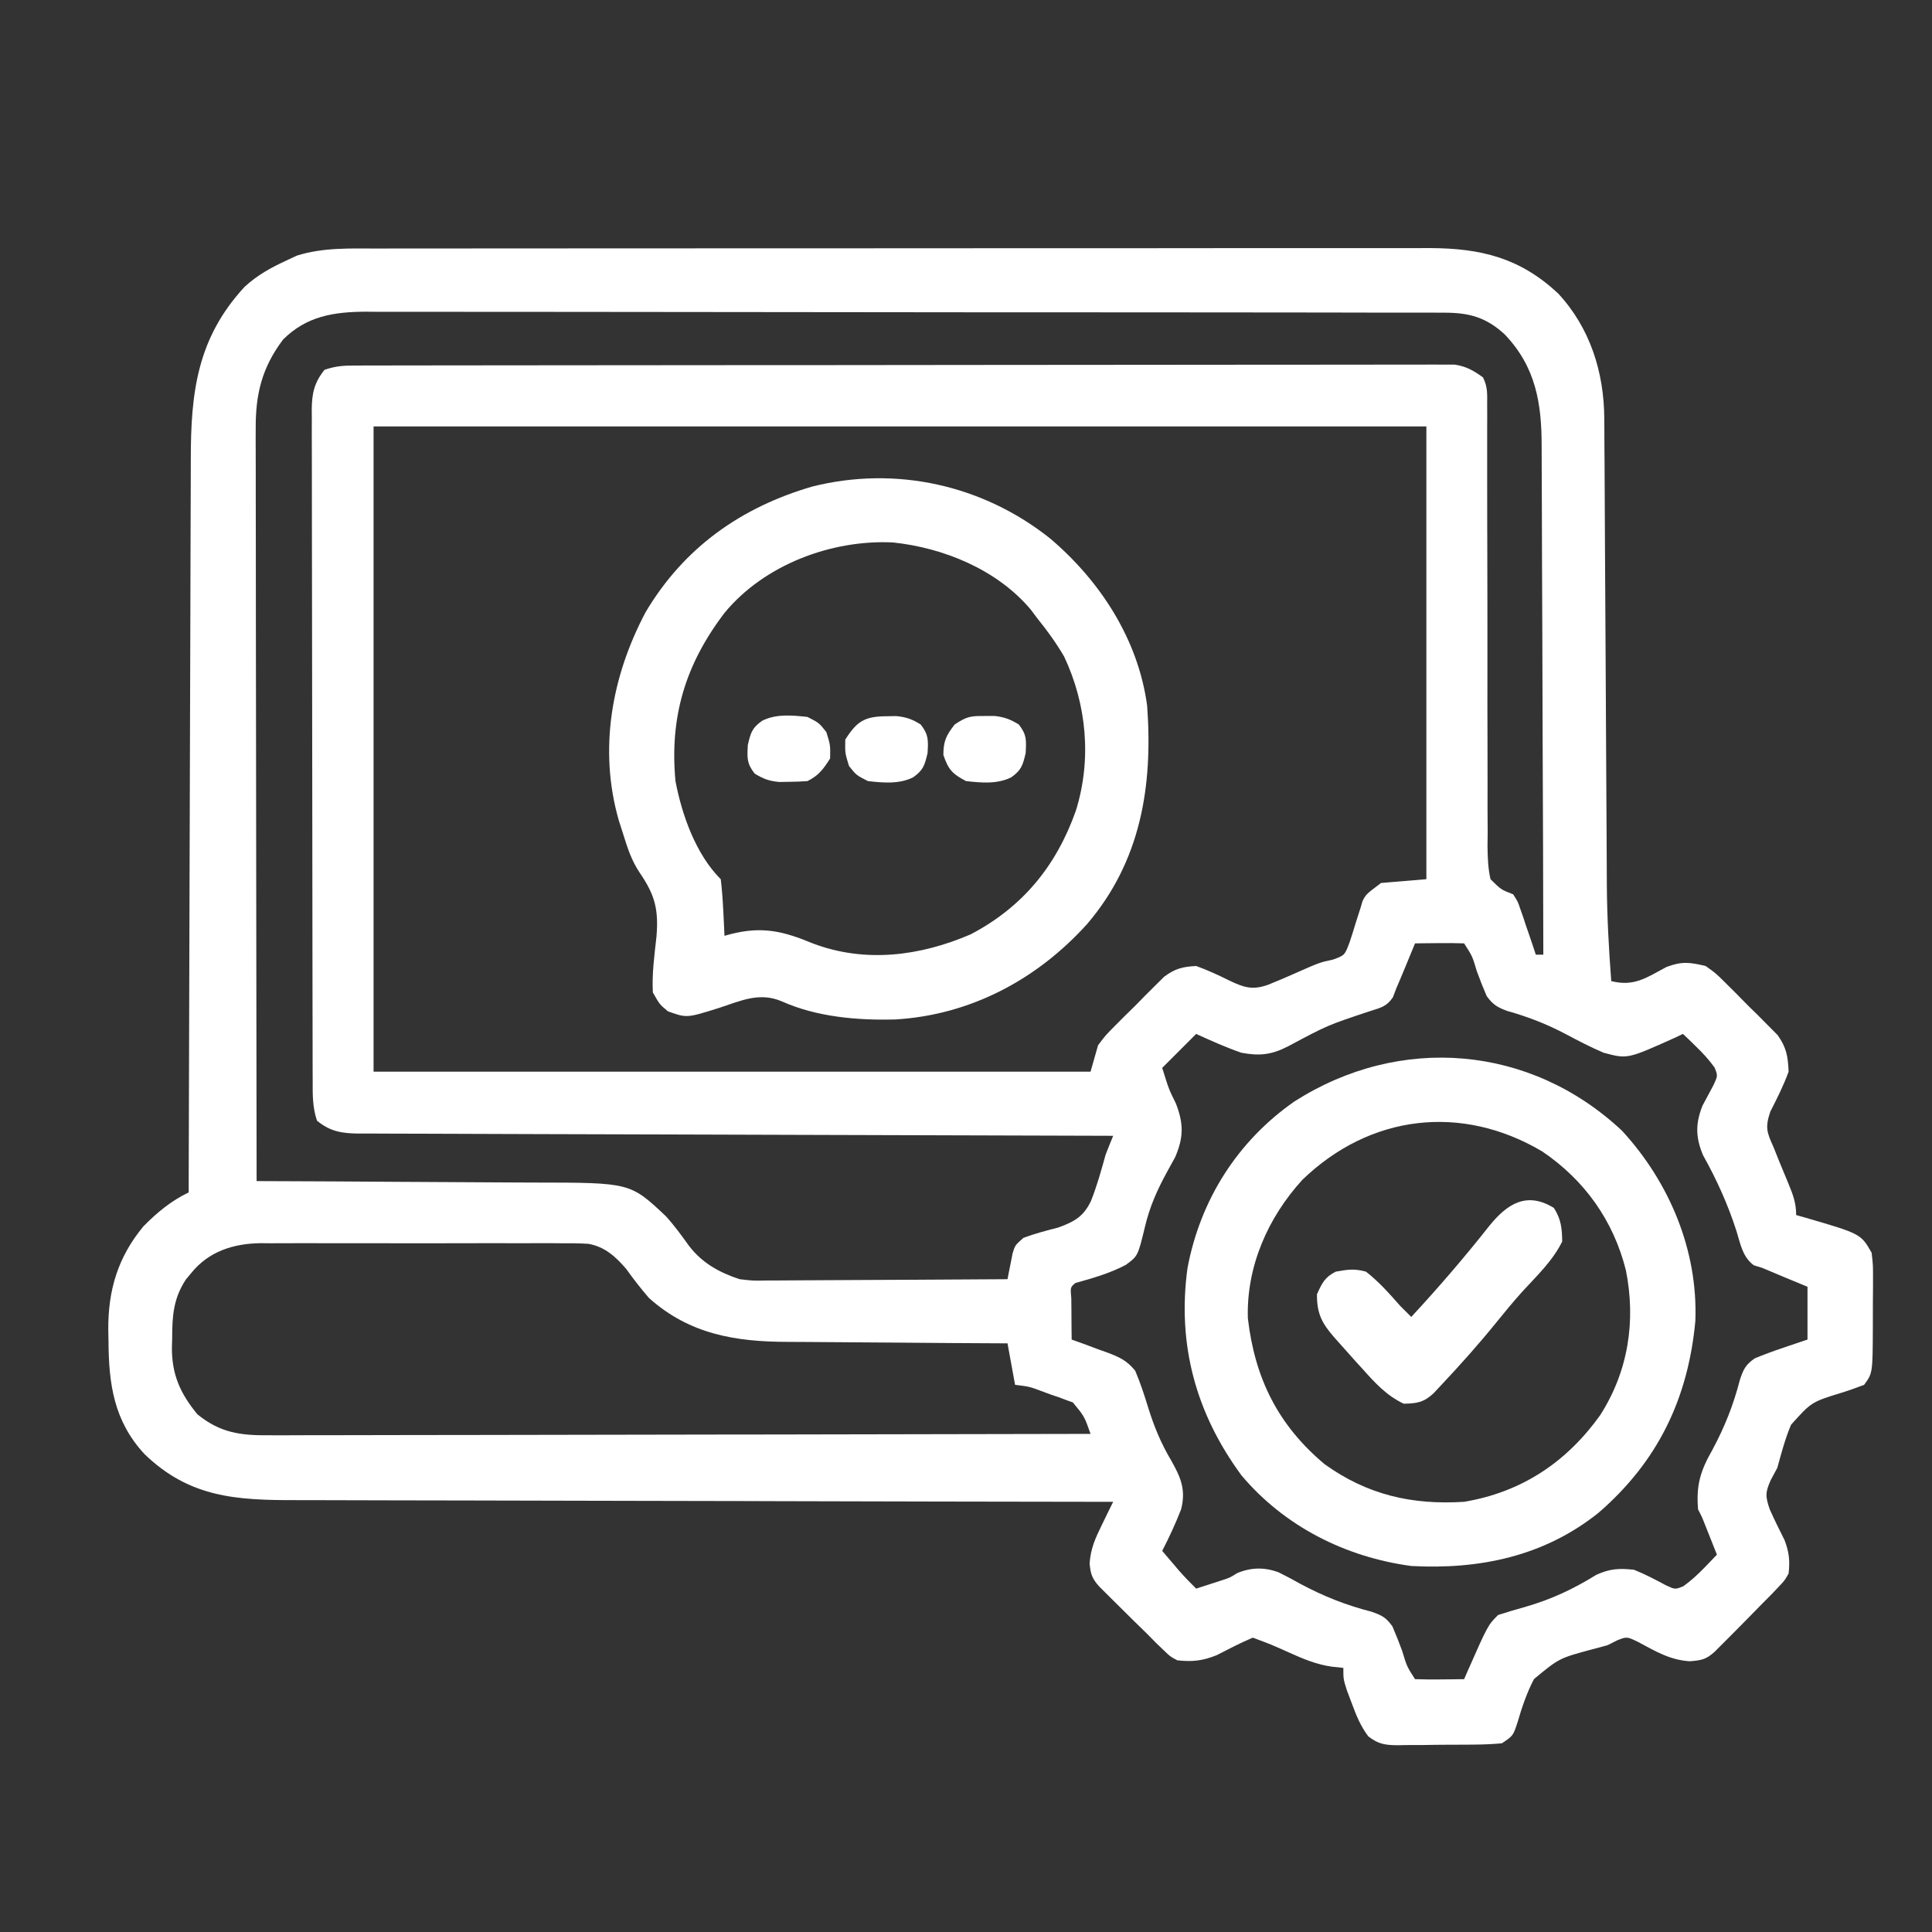
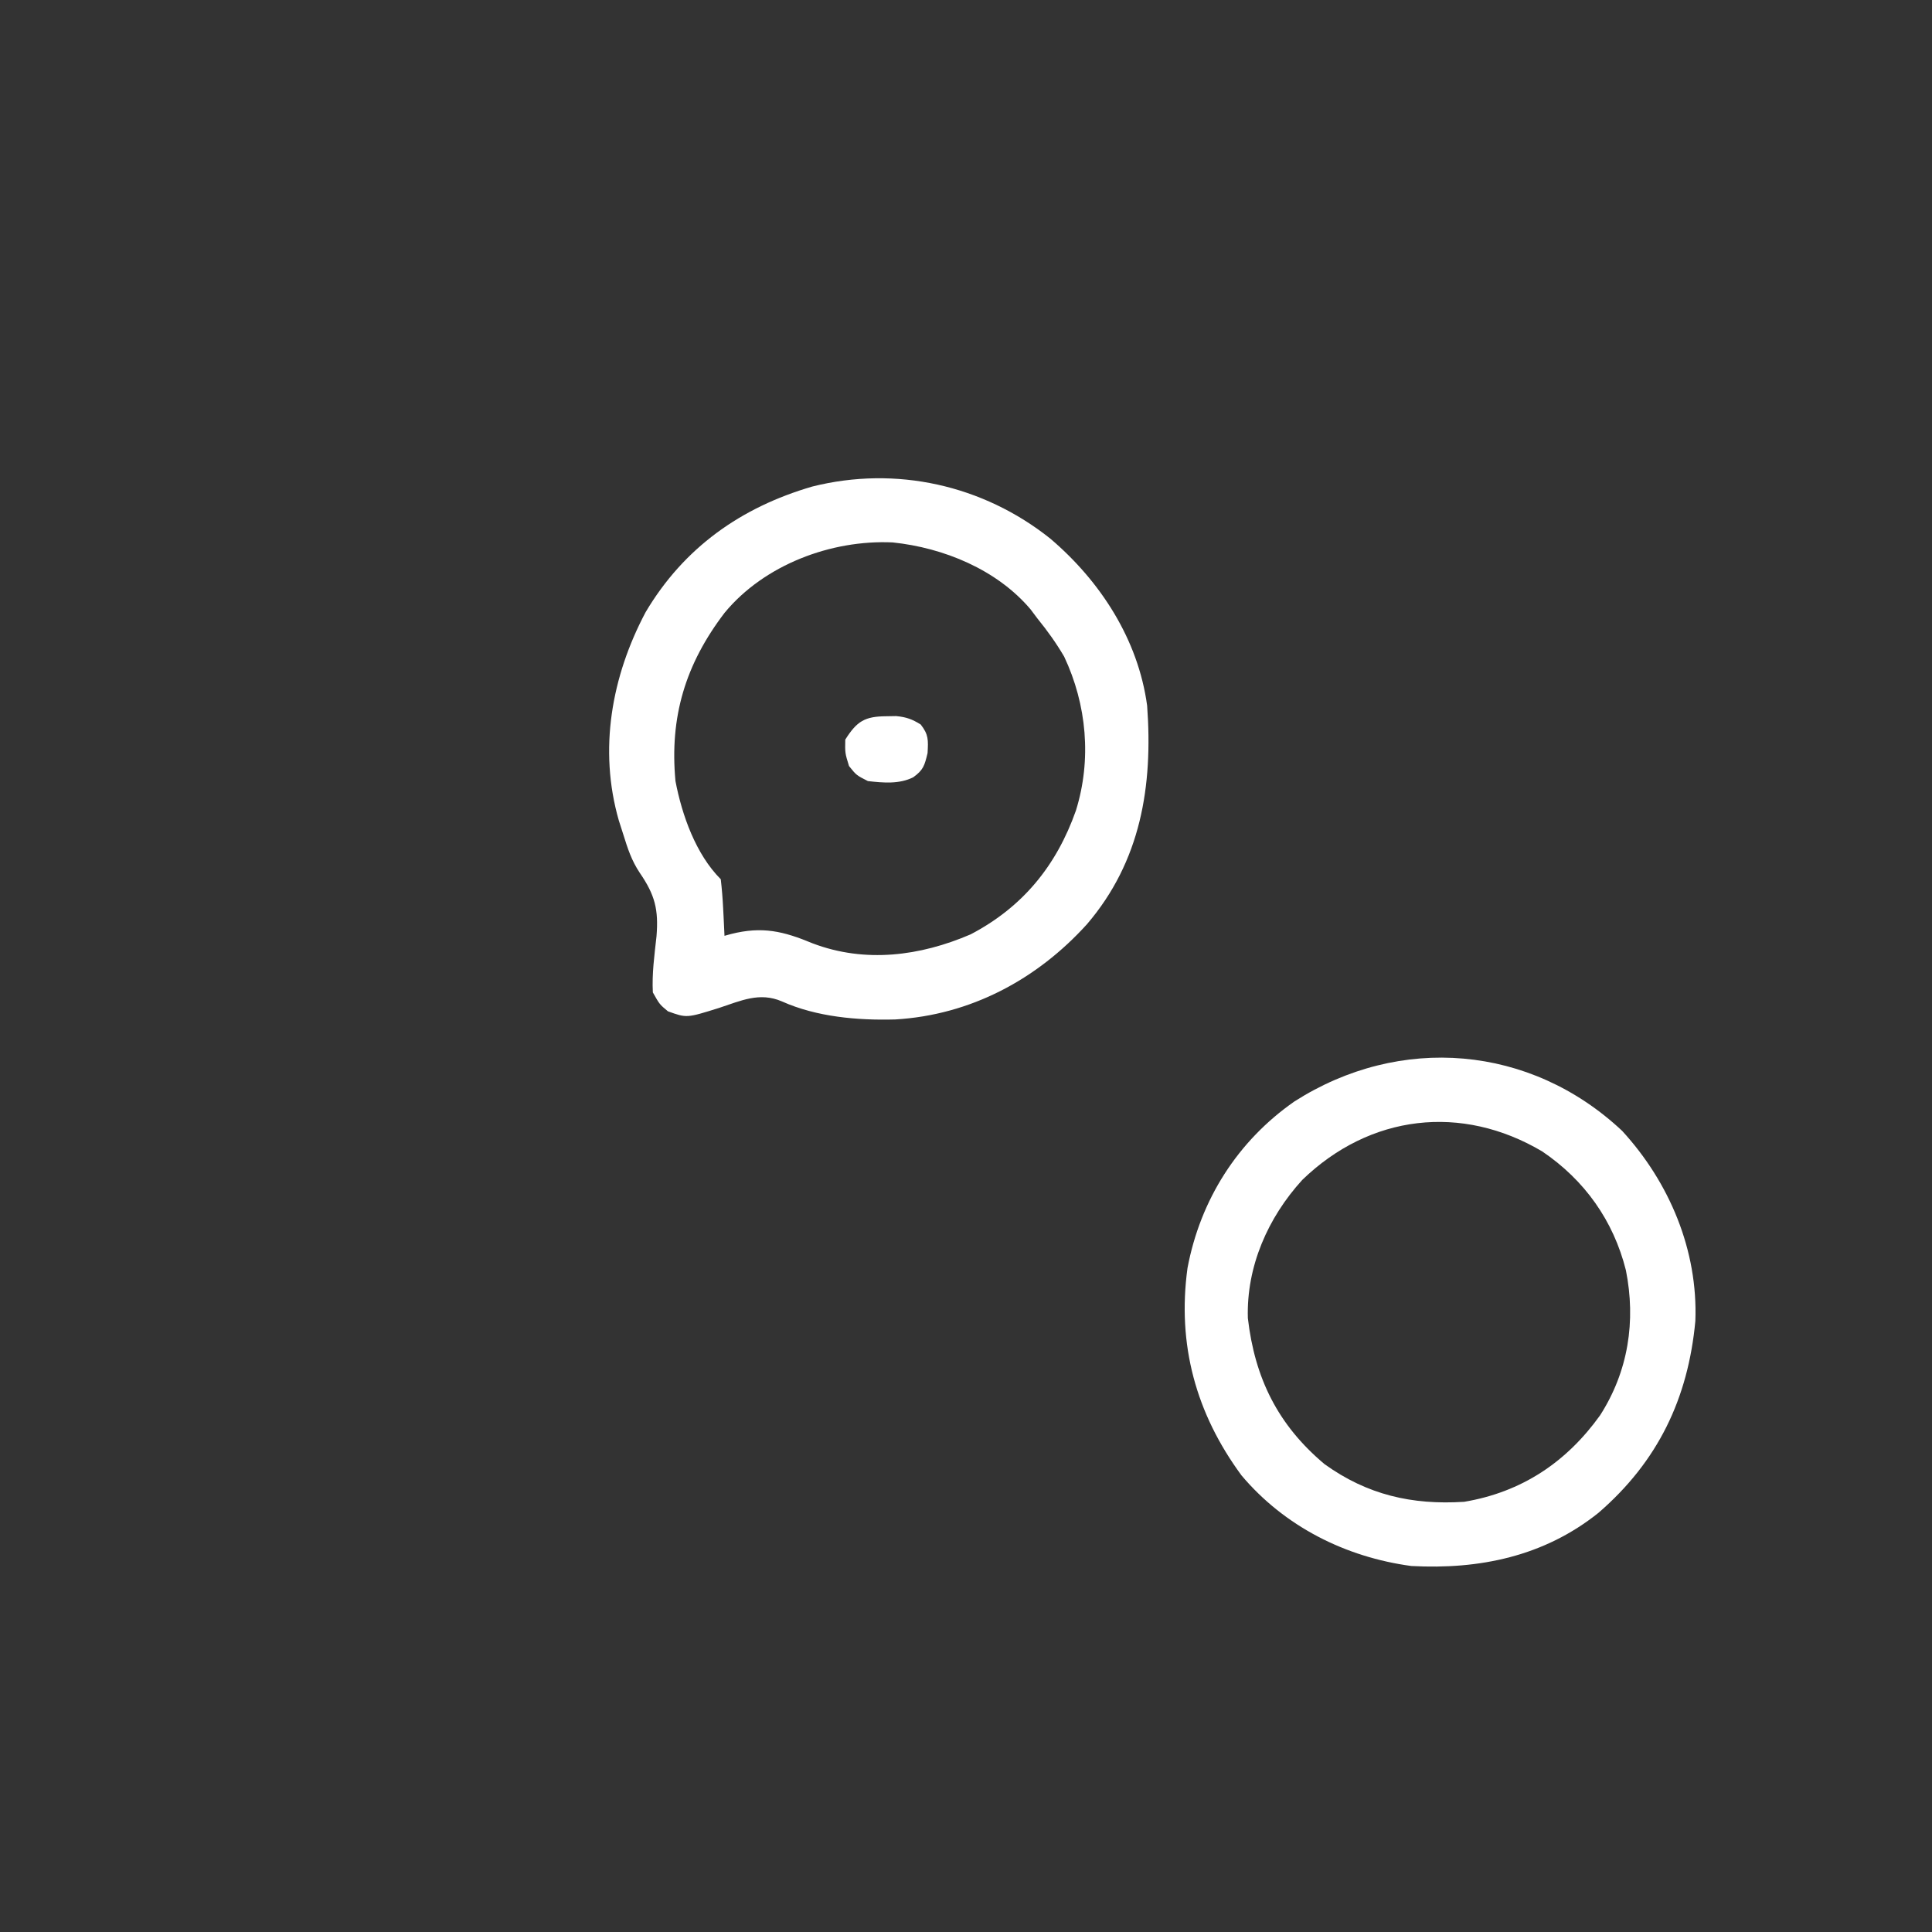
<svg xmlns="http://www.w3.org/2000/svg" width="45" height="45" viewBox="0 0 45 45" fill="none">
  <rect x="0" y="0" width="45" height="45" fill="#333333" stroke="none" />
-   <path d="M8.804 5.789C8.911 5.789 9.019 5.789 9.13 5.788C9.427 5.788 9.725 5.788 10.022 5.788C10.344 5.788 10.665 5.787 10.986 5.787C11.615 5.786 12.244 5.786 12.874 5.786C13.385 5.786 13.897 5.786 14.408 5.785C15.859 5.785 17.31 5.784 18.761 5.784C18.839 5.784 18.917 5.784 18.998 5.784C19.076 5.784 19.154 5.784 19.235 5.784C20.504 5.784 21.772 5.784 23.041 5.782C24.344 5.781 25.647 5.78 26.951 5.781C27.682 5.781 28.413 5.78 29.145 5.779C29.767 5.779 30.39 5.778 31.013 5.779C31.33 5.779 31.648 5.779 31.965 5.779C32.31 5.778 32.654 5.778 32.999 5.779C33.099 5.779 33.198 5.778 33.301 5.778C34.499 5.783 35.4 6.005 36.289 6.832C37.036 7.635 37.361 8.668 37.367 9.75C37.368 9.852 37.368 9.955 37.369 10.06C37.37 10.171 37.37 10.282 37.37 10.397C37.371 10.516 37.372 10.635 37.373 10.754C37.374 11.011 37.376 11.267 37.377 11.523C37.378 11.929 37.381 12.335 37.383 12.741C37.389 13.604 37.393 14.468 37.398 15.331C37.403 16.261 37.407 17.191 37.413 18.12C37.416 18.523 37.418 18.925 37.42 19.327C37.421 19.58 37.422 19.832 37.424 20.084C37.425 20.254 37.425 20.424 37.426 20.594C37.431 21.35 37.472 22.098 37.529 22.852C38.064 22.985 38.345 22.774 38.817 22.522C39.176 22.388 39.356 22.412 39.727 22.5C39.965 22.669 39.965 22.669 40.188 22.891C40.268 22.971 40.349 23.051 40.433 23.134C40.474 23.176 40.515 23.218 40.557 23.261C40.682 23.39 40.81 23.515 40.939 23.64C41.019 23.721 41.099 23.802 41.182 23.885C41.255 23.958 41.328 24.032 41.403 24.108C41.611 24.399 41.645 24.605 41.66 24.961C41.542 25.287 41.391 25.583 41.234 25.892C41.11 26.259 41.152 26.372 41.309 26.719C41.353 26.829 41.398 26.939 41.441 27.049C41.513 27.223 41.585 27.397 41.657 27.571C41.763 27.828 41.836 28.02 41.836 28.301C41.892 28.317 41.949 28.333 42.007 28.349C43.343 28.737 43.343 28.737 43.594 29.18C43.627 29.464 43.627 29.464 43.626 29.798C43.626 29.857 43.626 29.916 43.626 29.977C43.626 30.102 43.625 30.226 43.623 30.351C43.621 30.541 43.622 30.732 43.622 30.922C43.618 31.984 43.618 31.984 43.418 32.256C43.246 32.321 43.074 32.384 42.898 32.438C42.193 32.655 42.193 32.655 41.717 33.185C41.579 33.511 41.491 33.849 41.397 34.189C41.323 34.327 41.323 34.327 41.248 34.466C41.114 34.758 41.118 34.857 41.221 35.156C41.329 35.4 41.448 35.637 41.567 35.875C41.673 36.157 41.693 36.352 41.66 36.65C41.569 36.812 41.569 36.812 41.43 36.958C41.375 37.016 41.32 37.074 41.263 37.134C41.191 37.206 41.119 37.279 41.045 37.353C40.942 37.459 40.839 37.564 40.736 37.669C40.518 37.89 40.3 38.111 40.079 38.331C40.033 38.377 39.986 38.424 39.938 38.472C39.737 38.654 39.633 38.672 39.357 38.694C38.887 38.663 38.562 38.461 38.152 38.243C37.894 38.119 37.894 38.119 37.675 38.203C37.598 38.241 37.521 38.28 37.442 38.32C37.32 38.355 37.197 38.388 37.074 38.419C36.317 38.623 36.317 38.623 35.73 39.108C35.562 39.429 35.451 39.759 35.349 40.107C35.244 40.43 35.244 40.43 34.981 40.605C34.761 40.625 34.552 40.634 34.333 40.635C34.27 40.636 34.206 40.636 34.141 40.637C34.008 40.638 33.874 40.638 33.741 40.638C33.537 40.638 33.333 40.642 33.129 40.645C32.999 40.645 32.87 40.646 32.74 40.646C32.679 40.647 32.618 40.648 32.556 40.65C32.262 40.647 32.107 40.626 31.871 40.444C31.689 40.202 31.592 39.961 31.487 39.677C31.431 39.527 31.431 39.527 31.373 39.375C31.289 39.111 31.289 39.111 31.289 38.848C31.201 38.839 31.113 38.829 31.021 38.82C30.666 38.769 30.365 38.644 30.037 38.496C29.614 38.306 29.614 38.306 29.18 38.144C28.891 38.266 28.617 38.41 28.338 38.553C28.004 38.685 27.778 38.71 27.422 38.672C27.252 38.581 27.252 38.581 27.109 38.441C27.052 38.386 26.994 38.331 26.935 38.275C26.864 38.203 26.793 38.131 26.719 38.056C26.614 37.954 26.509 37.851 26.404 37.748C26.182 37.53 25.961 37.311 25.741 37.091C25.695 37.044 25.648 36.997 25.6 36.949C25.435 36.767 25.402 36.661 25.379 36.413C25.405 36.065 25.511 35.831 25.664 35.519C25.713 35.417 25.762 35.316 25.813 35.212C25.851 35.135 25.889 35.059 25.928 34.98C25.822 34.98 25.716 34.98 25.607 34.98C23.088 34.977 20.569 34.972 18.05 34.965C17.74 34.964 17.429 34.963 17.119 34.962C17.026 34.962 17.026 34.962 16.932 34.962C15.933 34.959 14.934 34.957 13.935 34.956C12.909 34.955 11.883 34.953 10.857 34.949C10.281 34.947 9.705 34.946 9.129 34.946C8.587 34.946 8.045 34.944 7.502 34.942C7.303 34.941 7.105 34.941 6.906 34.941C5.51 34.944 4.418 34.885 3.368 33.871C2.653 33.101 2.532 32.24 2.527 31.229C2.524 31.104 2.524 31.104 2.522 30.977C2.516 30.049 2.745 29.284 3.34 28.564C3.665 28.236 3.979 27.975 4.395 27.773C4.395 27.678 4.395 27.583 4.395 27.485C4.401 25.17 4.407 22.855 4.415 20.54C4.419 19.42 4.423 18.3 4.425 17.181C4.427 16.205 4.43 15.229 4.434 14.253C4.436 13.736 4.438 13.219 4.438 12.703C4.439 12.216 4.441 11.729 4.443 11.242C4.444 11.064 4.445 10.886 4.444 10.708C4.443 9.139 4.592 7.877 5.697 6.681C5.993 6.408 6.315 6.231 6.68 6.064C6.794 6.01 6.794 6.01 6.911 5.955C7.526 5.76 8.165 5.788 8.804 5.789ZM6.592 7.91C6.097 8.569 5.95 9.187 5.956 9.996C5.955 10.072 5.955 10.147 5.955 10.224C5.955 10.475 5.956 10.726 5.957 10.976C5.957 11.157 5.957 11.337 5.957 11.517C5.957 12.005 5.958 12.494 5.959 12.982C5.96 13.493 5.96 14.004 5.96 14.514C5.961 15.481 5.962 16.448 5.964 17.415C5.966 18.516 5.967 19.616 5.968 20.717C5.97 22.981 5.973 25.245 5.977 27.51C6.076 27.51 6.175 27.51 6.277 27.511C7.215 27.514 8.152 27.519 9.089 27.526C9.571 27.529 10.053 27.532 10.535 27.534C11.001 27.535 11.466 27.538 11.932 27.542C12.109 27.543 12.286 27.544 12.463 27.544C14.679 27.546 14.679 27.546 15.508 28.326C15.707 28.545 15.877 28.78 16.049 29.019C16.355 29.419 16.754 29.639 17.227 29.795C17.541 29.832 17.541 29.832 17.869 29.825C17.961 29.825 17.961 29.825 18.054 29.825C18.253 29.825 18.453 29.823 18.652 29.821C18.791 29.82 18.93 29.82 19.069 29.819C19.433 29.818 19.797 29.816 20.162 29.813C20.534 29.81 20.907 29.809 21.279 29.808C22.008 29.805 22.738 29.8 23.467 29.795C23.477 29.74 23.488 29.685 23.499 29.628C23.52 29.52 23.52 29.52 23.543 29.41C23.557 29.339 23.571 29.267 23.585 29.194C23.643 29.004 23.643 29.004 23.838 28.832C24.105 28.732 24.372 28.663 24.648 28.592C25.028 28.453 25.236 28.337 25.41 27.975C25.551 27.622 25.651 27.26 25.752 26.894C25.809 26.747 25.868 26.601 25.928 26.455C25.789 26.455 25.789 26.455 25.646 26.454C23.387 26.449 21.128 26.442 18.869 26.434C17.776 26.43 16.684 26.427 15.591 26.424C14.639 26.422 13.687 26.42 12.735 26.416C12.23 26.413 11.726 26.412 11.222 26.411C10.748 26.411 10.273 26.409 9.799 26.406C9.624 26.405 9.45 26.405 9.276 26.405C9.038 26.405 8.8 26.404 8.563 26.402C8.459 26.403 8.459 26.403 8.353 26.403C7.958 26.398 7.693 26.356 7.383 26.103C7.278 25.788 7.282 25.502 7.283 25.174C7.283 25.105 7.282 25.037 7.282 24.966C7.281 24.736 7.281 24.506 7.281 24.276C7.281 24.111 7.28 23.946 7.28 23.782C7.278 23.334 7.278 22.886 7.278 22.438C7.277 22.158 7.277 21.878 7.277 21.598C7.275 20.724 7.274 19.849 7.274 18.974C7.274 17.963 7.272 16.953 7.27 15.942C7.268 15.161 7.267 14.38 7.267 13.6C7.267 13.133 7.266 12.666 7.265 12.2C7.263 11.761 7.263 11.322 7.264 10.884C7.264 10.723 7.263 10.562 7.263 10.4C7.261 10.181 7.262 9.961 7.263 9.741C7.262 9.677 7.261 9.613 7.261 9.548C7.264 9.164 7.317 8.915 7.559 8.613C7.82 8.526 7.991 8.514 8.264 8.514C8.402 8.513 8.402 8.513 8.542 8.513C8.643 8.513 8.745 8.513 8.849 8.513C8.956 8.513 9.063 8.512 9.174 8.512C9.472 8.512 9.77 8.511 10.068 8.511C10.39 8.511 10.711 8.51 11.033 8.51C11.735 8.509 12.438 8.508 13.141 8.508C13.58 8.507 14.019 8.507 14.457 8.507C15.672 8.506 16.886 8.505 18.101 8.504C18.178 8.504 18.256 8.504 18.336 8.504C18.453 8.504 18.453 8.504 18.572 8.504C18.73 8.504 18.888 8.504 19.046 8.504C19.124 8.504 19.203 8.504 19.283 8.504C20.553 8.504 21.823 8.502 23.092 8.5C24.395 8.498 25.698 8.497 27.001 8.497C27.733 8.497 28.465 8.496 29.197 8.495C29.82 8.493 30.443 8.493 31.066 8.494C31.384 8.494 31.702 8.494 32.02 8.493C32.364 8.491 32.709 8.492 33.053 8.493C33.154 8.492 33.255 8.492 33.358 8.491C33.451 8.491 33.543 8.492 33.638 8.493C33.718 8.493 33.797 8.492 33.879 8.492C34.152 8.533 34.318 8.629 34.541 8.789C34.653 9.013 34.64 9.17 34.639 9.421C34.64 9.517 34.64 9.614 34.64 9.713C34.639 9.873 34.639 9.873 34.639 10.036C34.639 10.208 34.639 10.379 34.639 10.551C34.639 10.735 34.639 10.92 34.639 11.105C34.638 11.49 34.639 11.874 34.64 12.259C34.64 12.324 34.641 12.389 34.641 12.456C34.641 12.589 34.641 12.722 34.642 12.854C34.644 13.75 34.646 14.646 34.645 15.542C34.644 16.147 34.644 16.751 34.647 17.355C34.649 17.675 34.649 17.994 34.648 18.314C34.646 18.671 34.648 19.028 34.651 19.384C34.649 19.491 34.648 19.597 34.647 19.706C34.651 19.974 34.657 20.217 34.717 20.478C34.961 20.721 34.961 20.721 35.244 20.83C35.353 20.999 35.353 20.999 35.411 21.172C35.433 21.234 35.455 21.297 35.478 21.361C35.509 21.457 35.509 21.457 35.541 21.555C35.564 21.621 35.587 21.686 35.61 21.753C35.666 21.914 35.719 22.075 35.772 22.236C35.83 22.236 35.888 22.236 35.947 22.236C35.944 20.568 35.939 18.901 35.931 17.233C35.928 16.458 35.925 15.684 35.924 14.909C35.922 14.234 35.92 13.559 35.916 12.883C35.914 12.526 35.913 12.169 35.913 11.811C35.913 11.474 35.911 11.137 35.909 10.8C35.908 10.677 35.908 10.554 35.908 10.431C35.912 9.402 35.776 8.55 35.045 7.786C34.613 7.39 34.222 7.284 33.649 7.283C33.511 7.283 33.511 7.283 33.37 7.282C33.218 7.282 33.218 7.282 33.063 7.282C32.956 7.282 32.848 7.282 32.737 7.282C32.439 7.281 32.141 7.281 31.842 7.281C31.52 7.281 31.198 7.28 30.877 7.279C30.173 7.278 29.469 7.278 28.765 7.277C28.326 7.277 27.886 7.277 27.447 7.276C26.23 7.275 25.013 7.274 23.796 7.274C23.718 7.274 23.64 7.274 23.56 7.274C23.482 7.274 23.404 7.274 23.323 7.274C23.165 7.274 23.007 7.274 22.849 7.274C22.77 7.274 22.692 7.274 22.611 7.274C21.339 7.273 20.068 7.272 18.796 7.27C17.491 7.268 16.186 7.267 14.88 7.266C14.147 7.266 13.414 7.266 12.681 7.264C12.057 7.263 11.433 7.262 10.809 7.263C10.491 7.264 10.172 7.263 9.854 7.262C9.508 7.261 9.163 7.262 8.818 7.263C8.717 7.262 8.617 7.261 8.514 7.26C7.772 7.265 7.14 7.362 6.592 7.91ZM8.701 9.932C8.701 14.891 8.701 19.851 8.701 24.961C14.212 24.961 19.723 24.961 25.401 24.961C25.459 24.758 25.517 24.555 25.576 24.346C25.749 24.116 25.749 24.116 25.959 23.904C26.036 23.827 26.112 23.75 26.191 23.671C26.271 23.593 26.351 23.514 26.433 23.434C26.512 23.353 26.591 23.273 26.672 23.19C26.787 23.076 26.787 23.076 26.904 22.959C26.974 22.89 27.044 22.821 27.116 22.749C27.373 22.559 27.544 22.517 27.861 22.5C28.133 22.598 28.384 22.714 28.642 22.843C28.982 23.004 29.174 23.064 29.532 22.939C29.736 22.857 29.939 22.771 30.141 22.681C30.737 22.417 30.737 22.417 31.047 22.351C31.323 22.251 31.323 22.251 31.444 21.921C31.486 21.794 31.526 21.667 31.564 21.539C31.603 21.411 31.644 21.284 31.686 21.157C31.702 21.101 31.719 21.044 31.737 20.986C31.817 20.83 31.817 20.83 32.168 20.566C32.69 20.523 32.69 20.523 33.223 20.478C33.223 16.998 33.223 13.518 33.223 9.932C25.131 9.932 17.039 9.932 8.701 9.932ZM32.959 21.973C32.929 22.045 32.9 22.117 32.869 22.191C32.81 22.333 32.81 22.333 32.751 22.478C32.692 22.619 32.692 22.619 32.633 22.762C32.596 22.85 32.558 22.937 32.52 23.027C32.495 23.093 32.47 23.159 32.444 23.227C32.302 23.443 32.16 23.472 31.916 23.549C30.92 23.88 30.92 23.88 29.998 24.373C29.615 24.569 29.338 24.599 28.916 24.521C28.552 24.395 28.213 24.243 27.861 24.082C27.601 24.343 27.34 24.604 27.07 24.873C27.224 25.369 27.224 25.369 27.389 25.702C27.57 26.17 27.571 26.489 27.372 26.952C27.311 27.065 27.249 27.178 27.186 27.29C26.953 27.716 26.778 28.107 26.667 28.58C26.503 29.256 26.503 29.256 26.222 29.462C25.848 29.658 25.455 29.771 25.049 29.883C24.929 29.983 24.929 29.983 24.953 30.248C24.954 30.361 24.955 30.475 24.956 30.591C24.956 30.705 24.957 30.818 24.958 30.935C24.959 31.023 24.96 31.111 24.961 31.201C25.053 31.234 25.145 31.267 25.24 31.301C25.361 31.346 25.483 31.392 25.604 31.437C25.665 31.459 25.725 31.48 25.788 31.502C26.074 31.611 26.245 31.686 26.441 31.927C26.562 32.212 26.656 32.498 26.746 32.794C26.883 33.23 27.039 33.612 27.274 34.008C27.502 34.409 27.627 34.699 27.51 35.156C27.381 35.488 27.233 35.806 27.07 36.123C27.153 36.22 27.235 36.317 27.318 36.414C27.364 36.468 27.41 36.522 27.457 36.578C27.587 36.725 27.721 36.865 27.861 37.002C27.986 36.962 28.111 36.922 28.235 36.881C28.304 36.859 28.374 36.836 28.445 36.813C28.651 36.746 28.651 36.746 28.816 36.641C29.139 36.506 29.452 36.5 29.782 36.623C29.955 36.708 30.122 36.798 30.29 36.892C30.833 37.182 31.344 37.385 31.942 37.539C32.188 37.624 32.281 37.672 32.432 37.881C32.515 38.072 32.592 38.267 32.663 38.463C32.767 38.812 32.767 38.812 32.959 39.111C33.151 39.118 33.344 39.119 33.536 39.117C33.694 39.115 33.694 39.115 33.855 39.114C33.977 39.113 33.977 39.113 34.102 39.111C34.124 39.06 34.146 39.009 34.169 38.957C34.655 37.855 34.655 37.855 34.893 37.617C35.106 37.548 35.319 37.485 35.535 37.425C36.141 37.249 36.642 37.014 37.181 36.681C37.5 36.536 37.709 36.526 38.057 36.562C38.317 36.665 38.553 36.791 38.8 36.923C39.016 37.024 39.016 37.024 39.208 36.947C39.392 36.814 39.547 36.671 39.705 36.508C39.759 36.452 39.813 36.396 39.868 36.339C39.909 36.297 39.949 36.255 39.99 36.211C39.934 36.068 39.877 35.925 39.82 35.782C39.788 35.703 39.757 35.623 39.724 35.541C39.643 35.335 39.643 35.335 39.551 35.156C39.505 34.591 39.604 34.264 39.881 33.777C40.172 33.236 40.374 32.728 40.528 32.13C40.613 31.883 40.658 31.791 40.869 31.64C41.08 31.553 41.285 31.476 41.501 31.404C41.587 31.375 41.587 31.375 41.675 31.344C41.817 31.296 41.958 31.248 42.1 31.201C42.1 30.795 42.1 30.389 42.1 29.971C41.933 29.902 41.766 29.833 41.594 29.762C41.411 29.686 41.228 29.609 41.045 29.531C40.981 29.511 40.917 29.492 40.85 29.471C40.588 29.278 40.538 28.974 40.446 28.674C40.243 28.046 39.989 27.484 39.667 26.907C39.493 26.492 39.488 26.175 39.653 25.756C39.739 25.595 39.825 25.434 39.911 25.273C40.012 25.056 40.012 25.056 39.935 24.864C39.802 24.68 39.66 24.525 39.496 24.368C39.441 24.314 39.385 24.26 39.328 24.204C39.264 24.144 39.264 24.144 39.199 24.082C39.099 24.13 39.099 24.13 38.996 24.178C37.906 24.668 37.906 24.668 37.354 24.521C37.056 24.395 36.77 24.246 36.484 24.094C36.035 23.855 35.591 23.683 35.1 23.545C34.869 23.458 34.776 23.401 34.629 23.203C34.546 23.012 34.469 22.817 34.398 22.621C34.294 22.271 34.294 22.271 34.102 21.973C33.91 21.966 33.717 21.965 33.525 21.967C33.42 21.968 33.315 21.969 33.206 21.97C33.084 21.971 33.084 21.971 32.959 21.973ZM4.45 29.657C4.409 29.706 4.369 29.755 4.327 29.805C4.033 30.256 4.011 30.662 4.01 31.185C4.008 31.252 4.006 31.32 4.004 31.389C4.001 32.019 4.201 32.46 4.598 32.942C5.135 33.379 5.612 33.437 6.281 33.43C6.363 33.43 6.445 33.431 6.529 33.431C6.803 33.431 7.077 33.43 7.351 33.428C7.547 33.428 7.744 33.428 7.941 33.428C8.474 33.428 9.007 33.427 9.541 33.425C10.098 33.423 10.656 33.423 11.213 33.423C12.149 33.422 13.084 33.421 14.02 33.418C14.983 33.416 15.947 33.414 16.91 33.413C17 33.413 17 33.413 17.09 33.413C17.389 33.412 17.687 33.412 17.985 33.412C20.457 33.409 22.929 33.404 25.401 33.398C25.257 32.989 25.257 32.989 24.989 32.665C24.936 32.646 24.883 32.627 24.829 32.608C24.771 32.586 24.713 32.564 24.654 32.542C24.594 32.522 24.534 32.502 24.472 32.481C24.412 32.459 24.352 32.436 24.29 32.413C23.974 32.295 23.974 32.295 23.643 32.256C23.556 31.777 23.556 31.777 23.467 31.289C23.389 31.289 23.311 31.288 23.23 31.288C22.491 31.285 21.752 31.28 21.012 31.273C20.632 31.269 20.252 31.267 19.872 31.265C19.504 31.264 19.137 31.261 18.769 31.257C18.63 31.255 18.49 31.255 18.351 31.255C17.128 31.253 16.061 31.077 15.117 30.234C14.929 30.016 14.756 29.795 14.589 29.56C14.343 29.272 14.091 29.041 13.706 28.971C13.491 28.958 13.279 28.956 13.064 28.958C12.982 28.958 12.901 28.957 12.818 28.956C12.55 28.955 12.282 28.956 12.014 28.957C11.828 28.957 11.641 28.956 11.454 28.956C11.063 28.956 10.672 28.956 10.281 28.958C9.781 28.96 9.28 28.959 8.78 28.957C8.395 28.956 8.009 28.956 7.623 28.957C7.439 28.957 7.255 28.957 7.07 28.956C6.812 28.955 6.554 28.956 6.295 28.958C6.182 28.957 6.182 28.957 6.066 28.956C5.435 28.965 4.857 29.148 4.45 29.657Z" fill="white" />
  <path d="M24.462 12.544C25.629 13.536 26.51 14.892 26.719 16.436C26.856 18.312 26.572 20.059 25.319 21.525C24.151 22.817 22.6 23.643 20.852 23.745C19.976 23.769 19.021 23.687 18.213 23.325C17.691 23.1 17.259 23.309 16.744 23.478C15.994 23.713 15.994 23.713 15.557 23.555C15.362 23.393 15.362 23.393 15.206 23.115C15.183 22.679 15.243 22.245 15.291 21.811C15.342 21.185 15.256 20.846 14.9 20.328C14.71 20.042 14.621 19.768 14.519 19.44C14.466 19.276 14.466 19.276 14.413 19.109C13.939 17.457 14.244 15.755 15.038 14.258C15.93 12.754 17.261 11.816 18.918 11.333C20.868 10.843 22.896 11.296 24.462 12.544ZM16.879 14.271C15.963 15.471 15.594 16.7 15.733 18.193C15.884 18.985 16.207 19.898 16.788 20.479C16.814 20.704 16.832 20.922 16.843 21.149C16.846 21.211 16.849 21.273 16.853 21.337C16.861 21.49 16.868 21.644 16.875 21.797C16.95 21.776 16.95 21.776 17.027 21.755C17.758 21.571 18.247 21.689 18.932 21.974C20.151 22.436 21.43 22.27 22.608 21.763C23.817 21.13 24.605 20.169 25.06 18.88C25.43 17.692 25.314 16.413 24.786 15.293C24.602 14.98 24.399 14.695 24.17 14.414C24.115 14.341 24.06 14.268 24.003 14.192C23.219 13.266 21.979 12.758 20.792 12.634C19.359 12.568 17.802 13.155 16.879 14.271Z" fill="white" />
  <path d="M37.783 26.34C38.884 27.54 39.551 29.122 39.488 30.769C39.319 32.575 38.617 34.04 37.23 35.238C35.965 36.249 34.465 36.561 32.872 36.475C31.34 36.269 29.919 35.554 28.917 34.365C27.855 32.923 27.416 31.317 27.659 29.537C27.958 27.945 28.826 26.577 30.151 25.654C32.608 24.086 35.648 24.335 37.783 26.34ZM30.333 27.482C29.532 28.36 29.029 29.5 29.065 30.703C29.227 32.098 29.761 33.187 30.85 34.102C31.846 34.818 32.887 35.057 34.102 34.98C35.443 34.755 36.485 34.058 37.268 32.967C37.926 31.942 38.107 30.77 37.87 29.586C37.58 28.431 36.908 27.486 35.92 26.818C34.042 25.707 31.909 25.957 30.333 27.482Z" fill="white" />
-   <path d="M36.194 28.136C36.361 28.399 36.382 28.607 36.387 28.916C36.166 29.368 35.795 29.716 35.457 30.085C35.248 30.318 35.05 30.557 34.854 30.8C34.447 31.304 34.017 31.784 33.574 32.256C33.513 32.321 33.452 32.387 33.389 32.454C33.161 32.665 33.003 32.689 32.695 32.695C32.288 32.502 32.024 32.207 31.729 31.877C31.662 31.804 31.662 31.804 31.593 31.729C31.461 31.583 31.331 31.437 31.201 31.289C31.138 31.218 31.138 31.218 31.073 31.146C30.784 30.812 30.674 30.596 30.674 30.147C30.792 29.887 30.857 29.747 31.113 29.619C31.399 29.569 31.543 29.545 31.816 29.619C32.115 29.853 32.358 30.126 32.607 30.41C32.694 30.499 32.782 30.587 32.871 30.674C33.507 29.988 34.112 29.284 34.692 28.549C35.102 28.044 35.559 27.742 36.194 28.136Z" fill="white" />
  <path d="M20.643 16.683C20.757 16.681 20.757 16.681 20.873 16.679C21.108 16.701 21.247 16.752 21.445 16.875C21.63 17.112 21.621 17.235 21.605 17.54C21.535 17.832 21.507 17.934 21.27 18.105C20.943 18.268 20.571 18.233 20.215 18.193C19.946 18.056 19.946 18.056 19.775 17.842C19.682 17.54 19.682 17.54 19.688 17.227C19.96 16.795 20.146 16.686 20.643 16.683Z" fill="white" />
-   <path d="M18.808 16.699C19.077 16.837 19.077 16.837 19.247 17.051C19.341 17.353 19.341 17.353 19.335 17.666C19.18 17.912 19.069 18.063 18.808 18.193C18.665 18.204 18.522 18.209 18.379 18.21C18.265 18.212 18.265 18.212 18.149 18.214C17.915 18.192 17.776 18.141 17.577 18.018C17.393 17.781 17.402 17.658 17.418 17.353C17.487 17.06 17.515 16.958 17.753 16.787C18.079 16.624 18.452 16.66 18.808 16.699Z" fill="white" />
-   <path d="M22.934 16.677C23.009 16.677 23.084 16.676 23.162 16.676C23.392 16.701 23.534 16.754 23.73 16.875C23.915 17.112 23.906 17.235 23.89 17.54C23.82 17.832 23.792 17.934 23.555 18.105C23.229 18.268 22.856 18.233 22.5 18.193C22.18 18.024 22.089 17.925 21.973 17.584C21.973 17.261 22.04 17.127 22.236 16.875C22.52 16.686 22.606 16.675 22.934 16.677Z" fill="white" />
</svg>